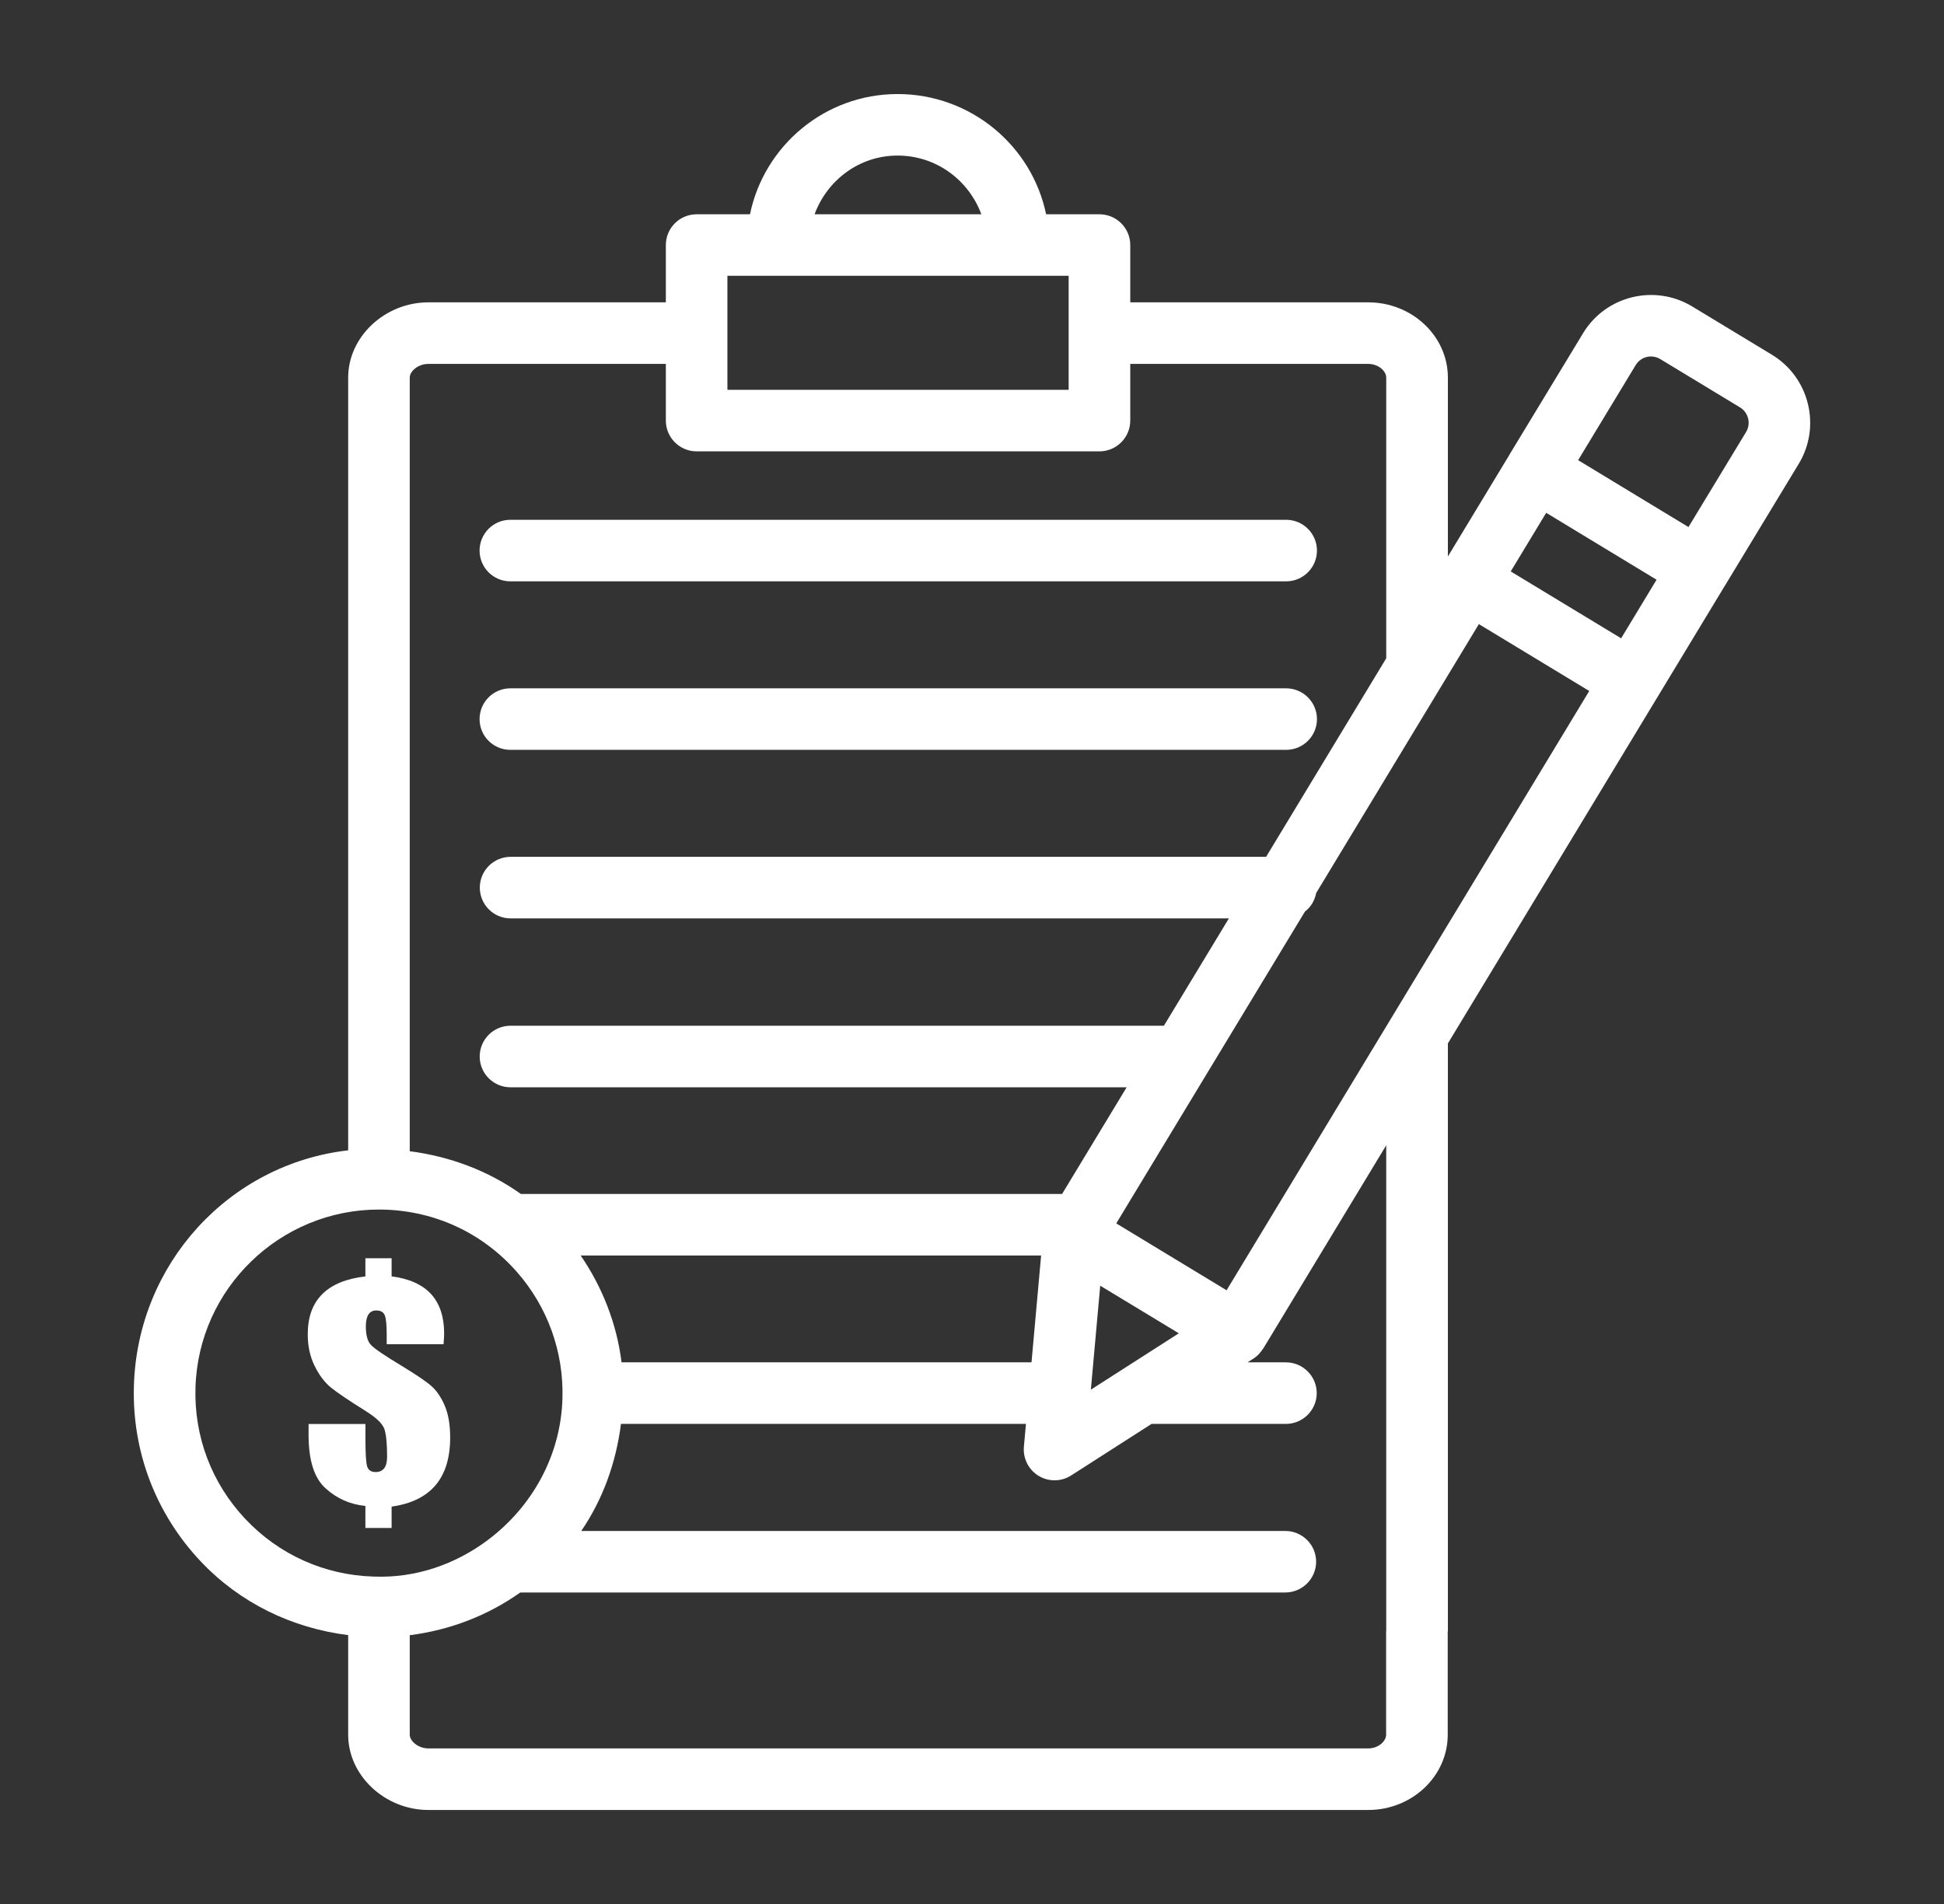
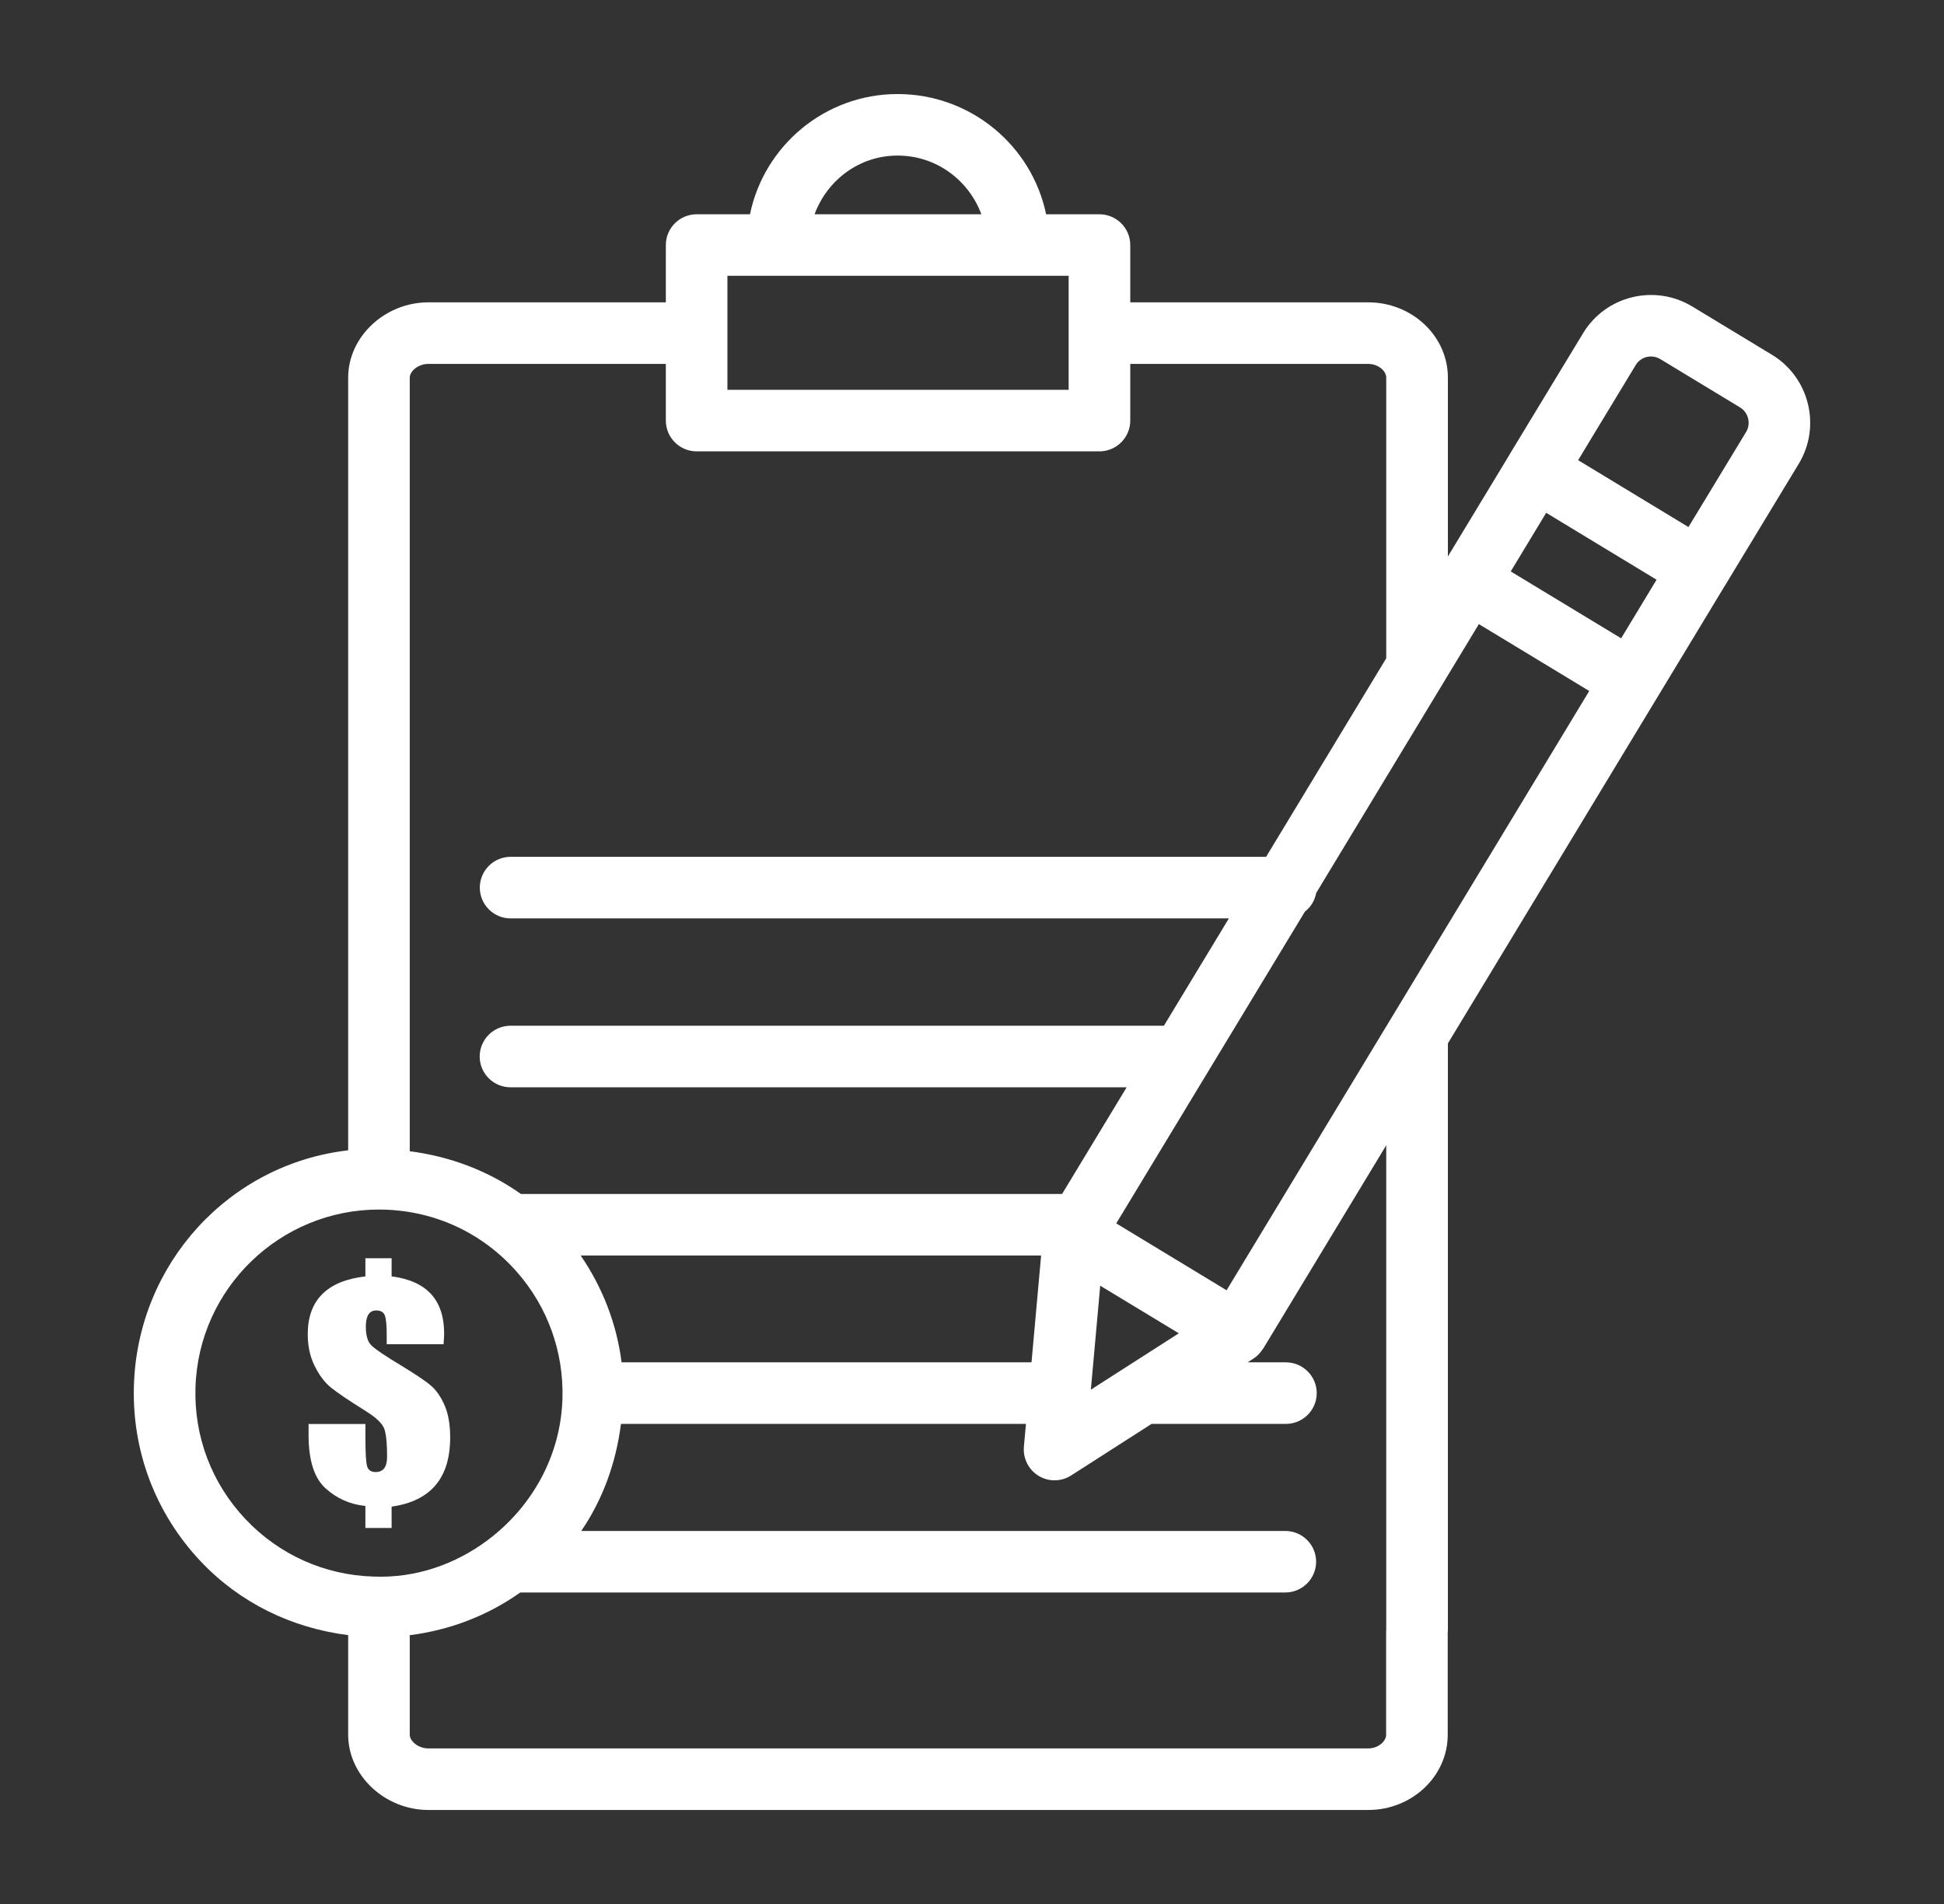
<svg xmlns="http://www.w3.org/2000/svg" width="49" height="48" viewBox="0 0 49 48" fill="none">
  <rect x="0" y="0" width="49" height="48" fill="#333333" stroke="none" />
-   <path d="M12.864 14.656H32.418C32.846 14.656 33.195 14.308 33.195 13.88C33.195 13.452 32.846 13.104 32.418 13.104H12.864C12.435 13.104 12.088 13.452 12.088 13.88C12.088 14.308 12.435 14.656 12.864 14.656ZM12.864 18.904H32.418C32.846 18.904 33.195 18.557 33.195 18.129C33.195 17.701 32.846 17.353 32.418 17.353H12.864C12.435 17.353 12.088 17.701 12.088 18.129C12.088 18.557 12.435 18.904 12.864 18.904Z" fill="white" />
  <path d="M44.666 8.945C44.666 8.945 44.664 8.945 44.664 8.944L42.652 7.725C41.707 7.155 40.473 7.456 39.903 8.4L38.048 11.46C38.048 11.461 38.048 11.462 38.048 11.463L36.495 14.029V9.519C36.495 8.473 35.593 7.622 34.485 7.622H28.489V6.178C28.489 5.749 28.14 5.402 27.712 5.402H26.368C26.01 3.674 24.468 2.371 22.624 2.371C20.793 2.371 19.26 3.674 18.904 5.402H17.559C17.131 5.402 16.783 5.749 16.783 6.178V7.622H10.798C9.702 7.622 8.776 8.49 8.776 9.517V29C5.779 29.343 3.464 31.856 3.375 34.939C3.327 36.589 3.924 38.159 5.056 39.36C6.049 40.413 7.358 41.043 8.776 41.222V43.734C8.776 44.762 9.702 45.63 10.798 45.63H34.487C35.591 45.63 36.491 44.779 36.491 43.734V41.134C36.491 41.127 36.495 41.122 36.495 41.115V26.305L43.482 14.757C43.482 14.757 43.483 14.756 43.484 14.755L45.338 11.694C45.91 10.752 45.607 9.518 44.666 8.945ZM40.862 16.092L38.079 14.406L38.973 12.928L41.755 14.615L40.862 16.092ZM30.917 32.528L28.136 30.842L32.892 22.981C33.04 22.867 33.139 22.704 33.175 22.513L37.276 15.734L40.058 17.42L30.917 32.528ZM15.667 34.345C15.545 33.375 15.189 32.46 14.636 31.651H26.242L26 34.345H15.667ZM27.732 32.413L29.713 33.613L27.496 35.034L27.732 32.413ZM22.624 3.922C23.601 3.922 24.417 4.543 24.736 5.402H20.532C20.849 4.543 21.657 3.922 22.624 3.922ZM18.335 6.953H26.936V9.827H18.335V6.953ZM10.798 9.174H16.783V10.603C16.783 11.031 17.131 11.379 17.559 11.379H27.712C28.14 11.379 28.489 11.031 28.489 10.603V9.174H34.485C34.746 9.174 34.941 9.356 34.941 9.519V16.596L31.913 21.601H12.87C12.442 21.601 12.094 21.949 12.094 22.377C12.094 22.805 12.442 23.153 12.87 23.153H30.975L29.337 25.859H12.867C12.439 25.859 12.091 26.207 12.091 26.635C12.091 27.063 12.439 27.411 12.867 27.411H28.398L26.771 30.1H13.129C12.302 29.513 11.339 29.153 10.328 29.023V9.517C10.328 9.362 10.537 9.174 10.798 9.174ZM4.927 34.984C5 32.48 7.061 30.493 9.551 30.493C9.597 30.493 9.642 30.493 9.688 30.495C10.984 30.534 12.17 31.09 13.027 32.064C13.803 32.946 14.211 34.08 14.177 35.256C14.135 36.707 13.407 37.976 12.332 38.797C12.318 38.809 12.301 38.818 12.288 38.831C11.48 39.432 10.488 39.789 9.417 39.746C8.181 39.71 7.033 39.194 6.185 38.295C5.337 37.396 4.89 36.22 4.927 34.984ZM34.941 41.106C34.941 41.112 34.938 41.118 34.938 41.124V43.734C34.938 43.896 34.745 44.078 34.487 44.078H10.798C10.537 44.078 10.328 43.889 10.328 43.734V41.224C11.355 41.093 12.304 40.722 13.114 40.147H32.397C32.825 40.147 33.174 39.799 33.174 39.371C33.174 38.943 32.825 38.596 32.397 38.596H14.651C15.188 37.81 15.526 36.889 15.652 35.897H25.86L25.808 36.473C25.782 36.768 25.926 37.053 26.178 37.206C26.303 37.282 26.441 37.319 26.581 37.319C26.727 37.319 26.873 37.278 27 37.196L29.026 35.897H32.412C32.84 35.897 33.189 35.549 33.189 35.121C33.189 34.693 32.84 34.345 32.412 34.345H31.446L31.598 34.248C31.693 34.187 31.769 34.104 31.829 34.01C31.832 34.004 31.839 34.002 31.842 33.997C31.843 33.996 31.843 33.995 31.843 33.994L34.941 28.873V41.106ZM44.012 10.89L42.559 13.287L41.61 12.712L39.778 11.601L41.229 9.204C41.358 8.991 41.631 8.923 41.849 9.053L43.859 10.271C44.071 10.4 44.139 10.679 44.012 10.89Z" fill="white" />
  <path d="M9.871 38.521V37.982C10.363 37.913 10.732 37.733 10.978 37.443C11.224 37.153 11.347 36.751 11.347 36.239C11.347 35.922 11.302 35.654 11.211 35.439C11.12 35.228 11.008 35.06 10.875 34.944C10.743 34.826 10.494 34.659 10.13 34.437C9.702 34.179 9.444 34.004 9.357 33.913C9.267 33.824 9.221 33.667 9.221 33.44C9.221 33.307 9.244 33.207 9.287 33.138C9.331 33.071 9.396 33.037 9.484 33.037C9.593 33.037 9.663 33.076 9.697 33.155C9.73 33.231 9.747 33.399 9.747 33.65V33.888H11.18C11.19 33.768 11.195 33.677 11.195 33.618C11.195 33.194 11.084 32.864 10.865 32.623C10.644 32.384 10.313 32.234 9.871 32.178V31.72H9.21V32.178C8.726 32.234 8.363 32.384 8.12 32.628C7.877 32.872 7.757 33.209 7.757 33.637C7.757 33.933 7.813 34.196 7.928 34.43C8.044 34.666 8.179 34.846 8.337 34.977C8.494 35.105 8.791 35.306 9.229 35.58C9.491 35.745 9.645 35.895 9.691 36.033C9.735 36.17 9.757 36.402 9.757 36.722C9.757 36.85 9.734 36.948 9.687 37.012C9.639 37.076 9.567 37.111 9.47 37.111C9.357 37.111 9.284 37.064 9.255 36.971C9.225 36.877 9.211 36.636 9.211 36.252V35.9H7.778V36.18C7.778 36.818 7.921 37.266 8.207 37.522C8.493 37.781 8.828 37.928 9.21 37.965V38.521H9.871V38.521Z" fill="white" />
</svg>